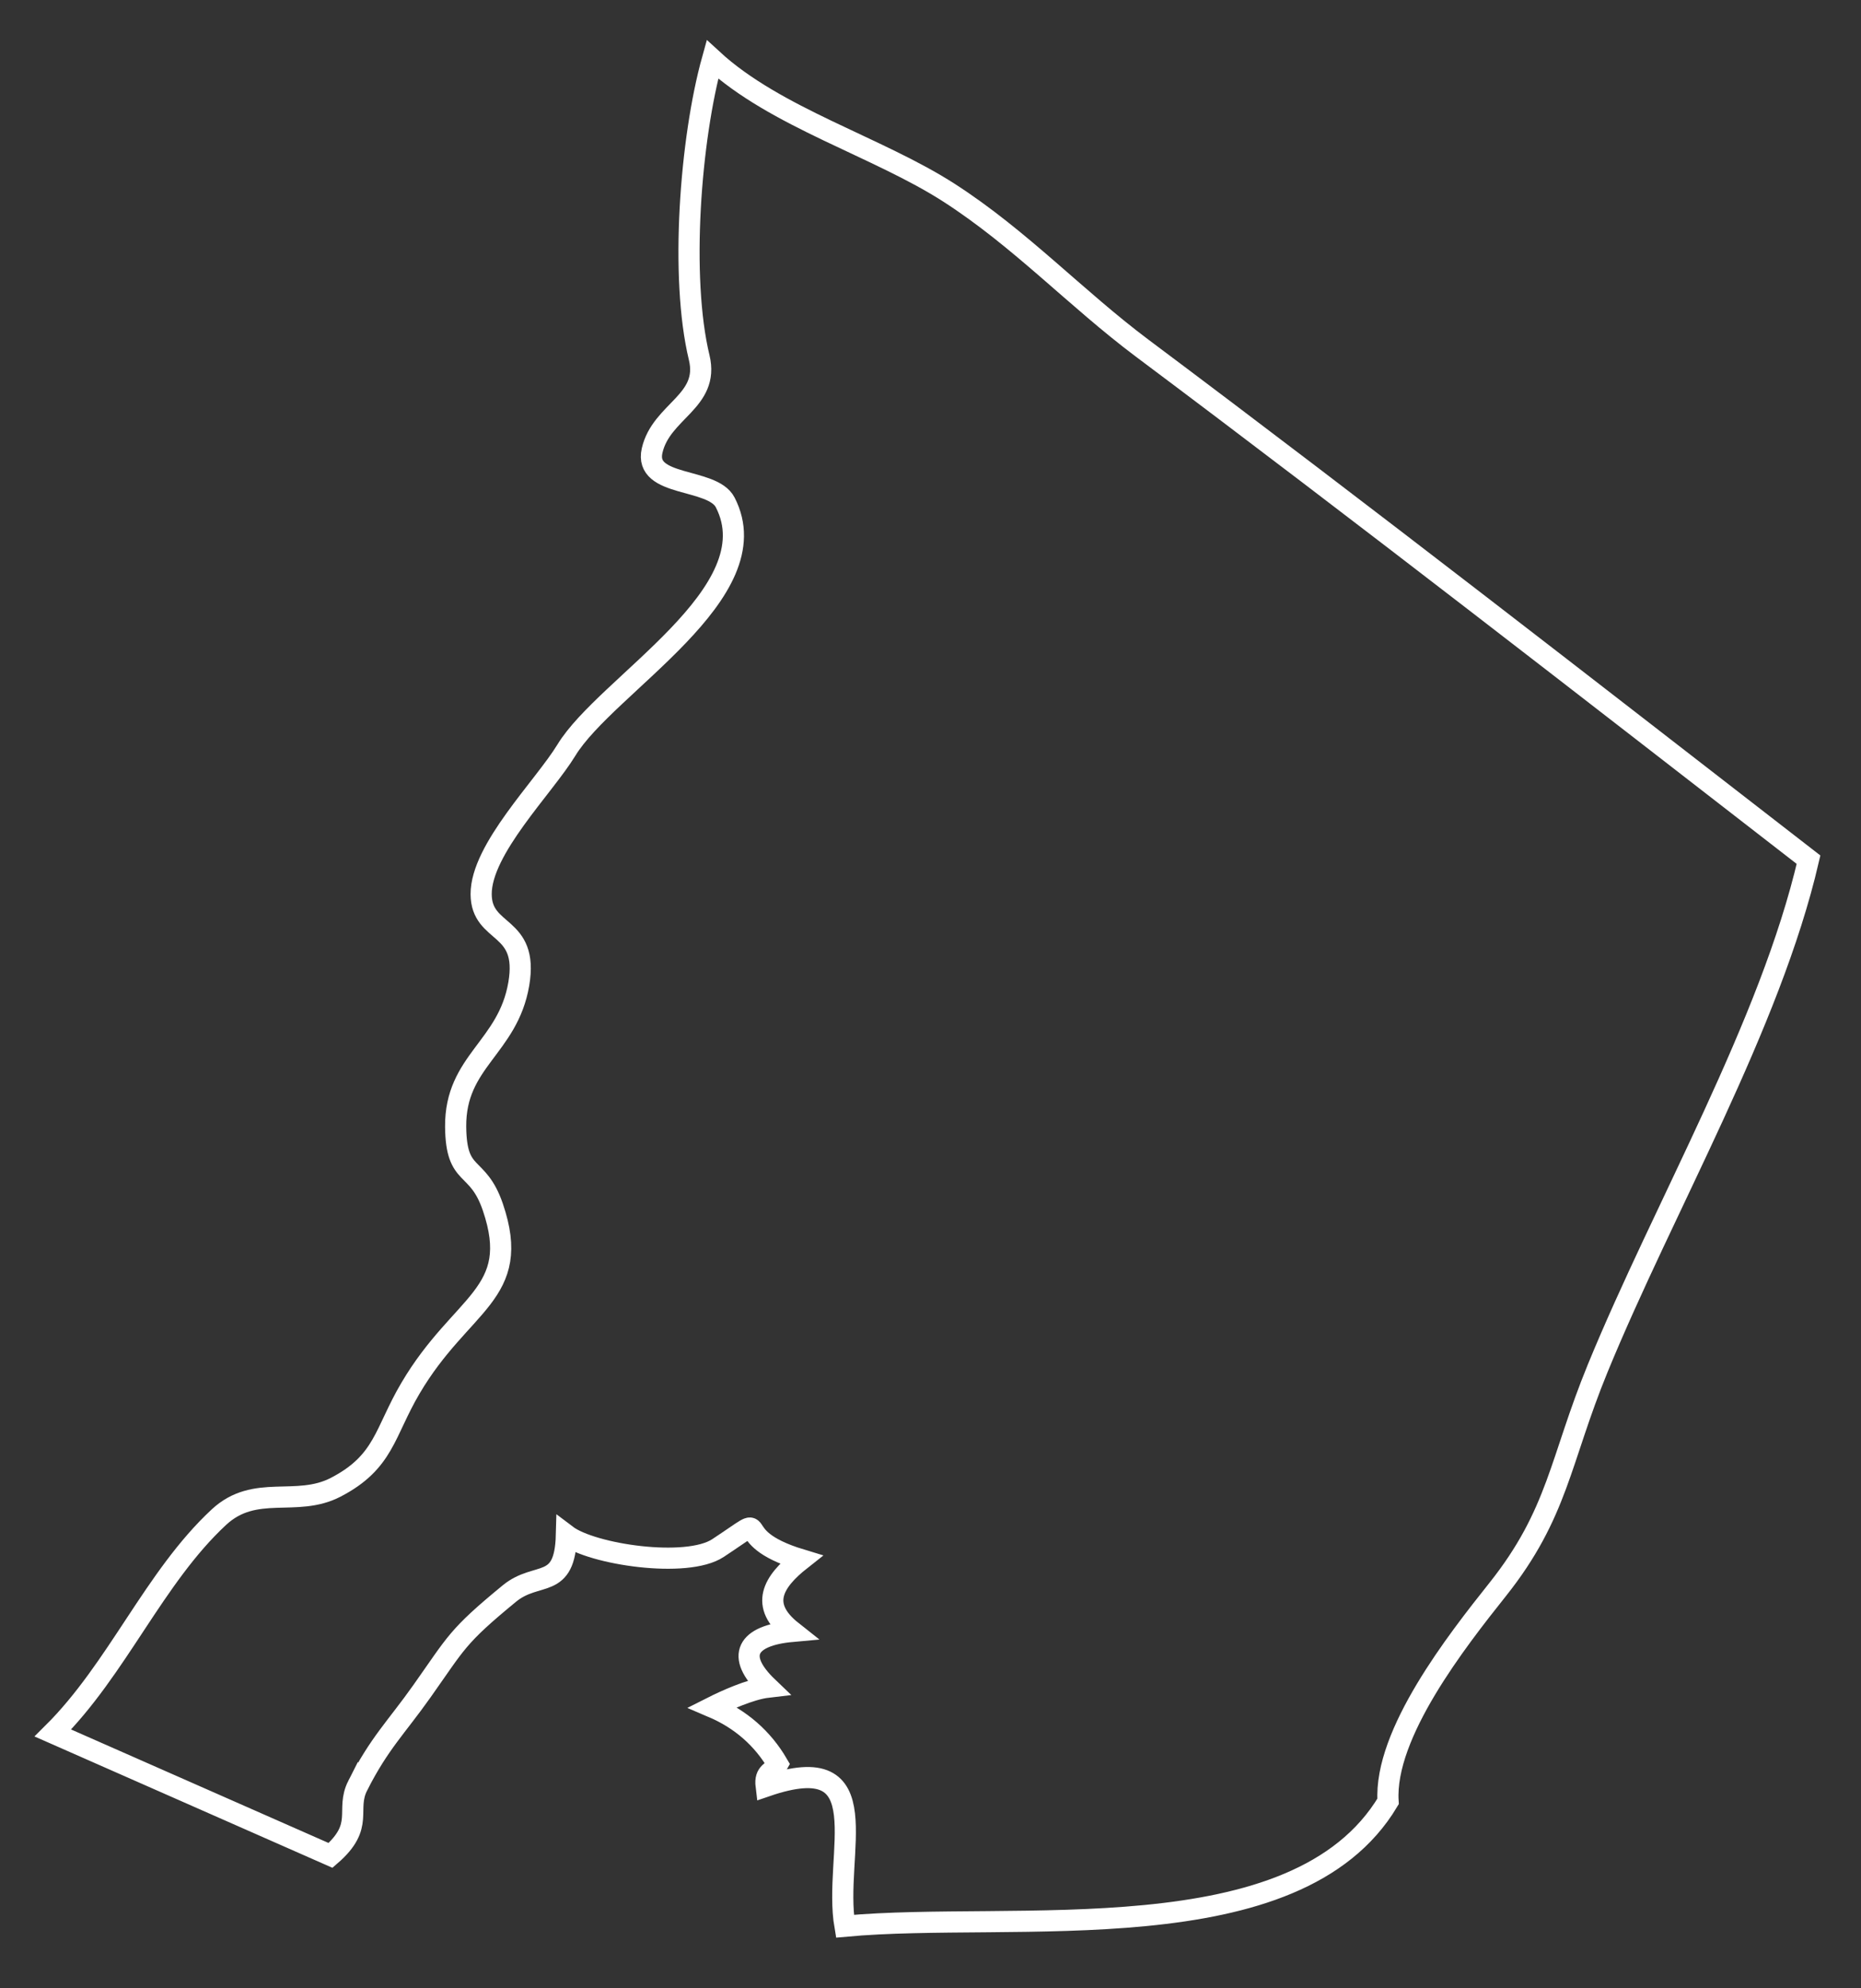
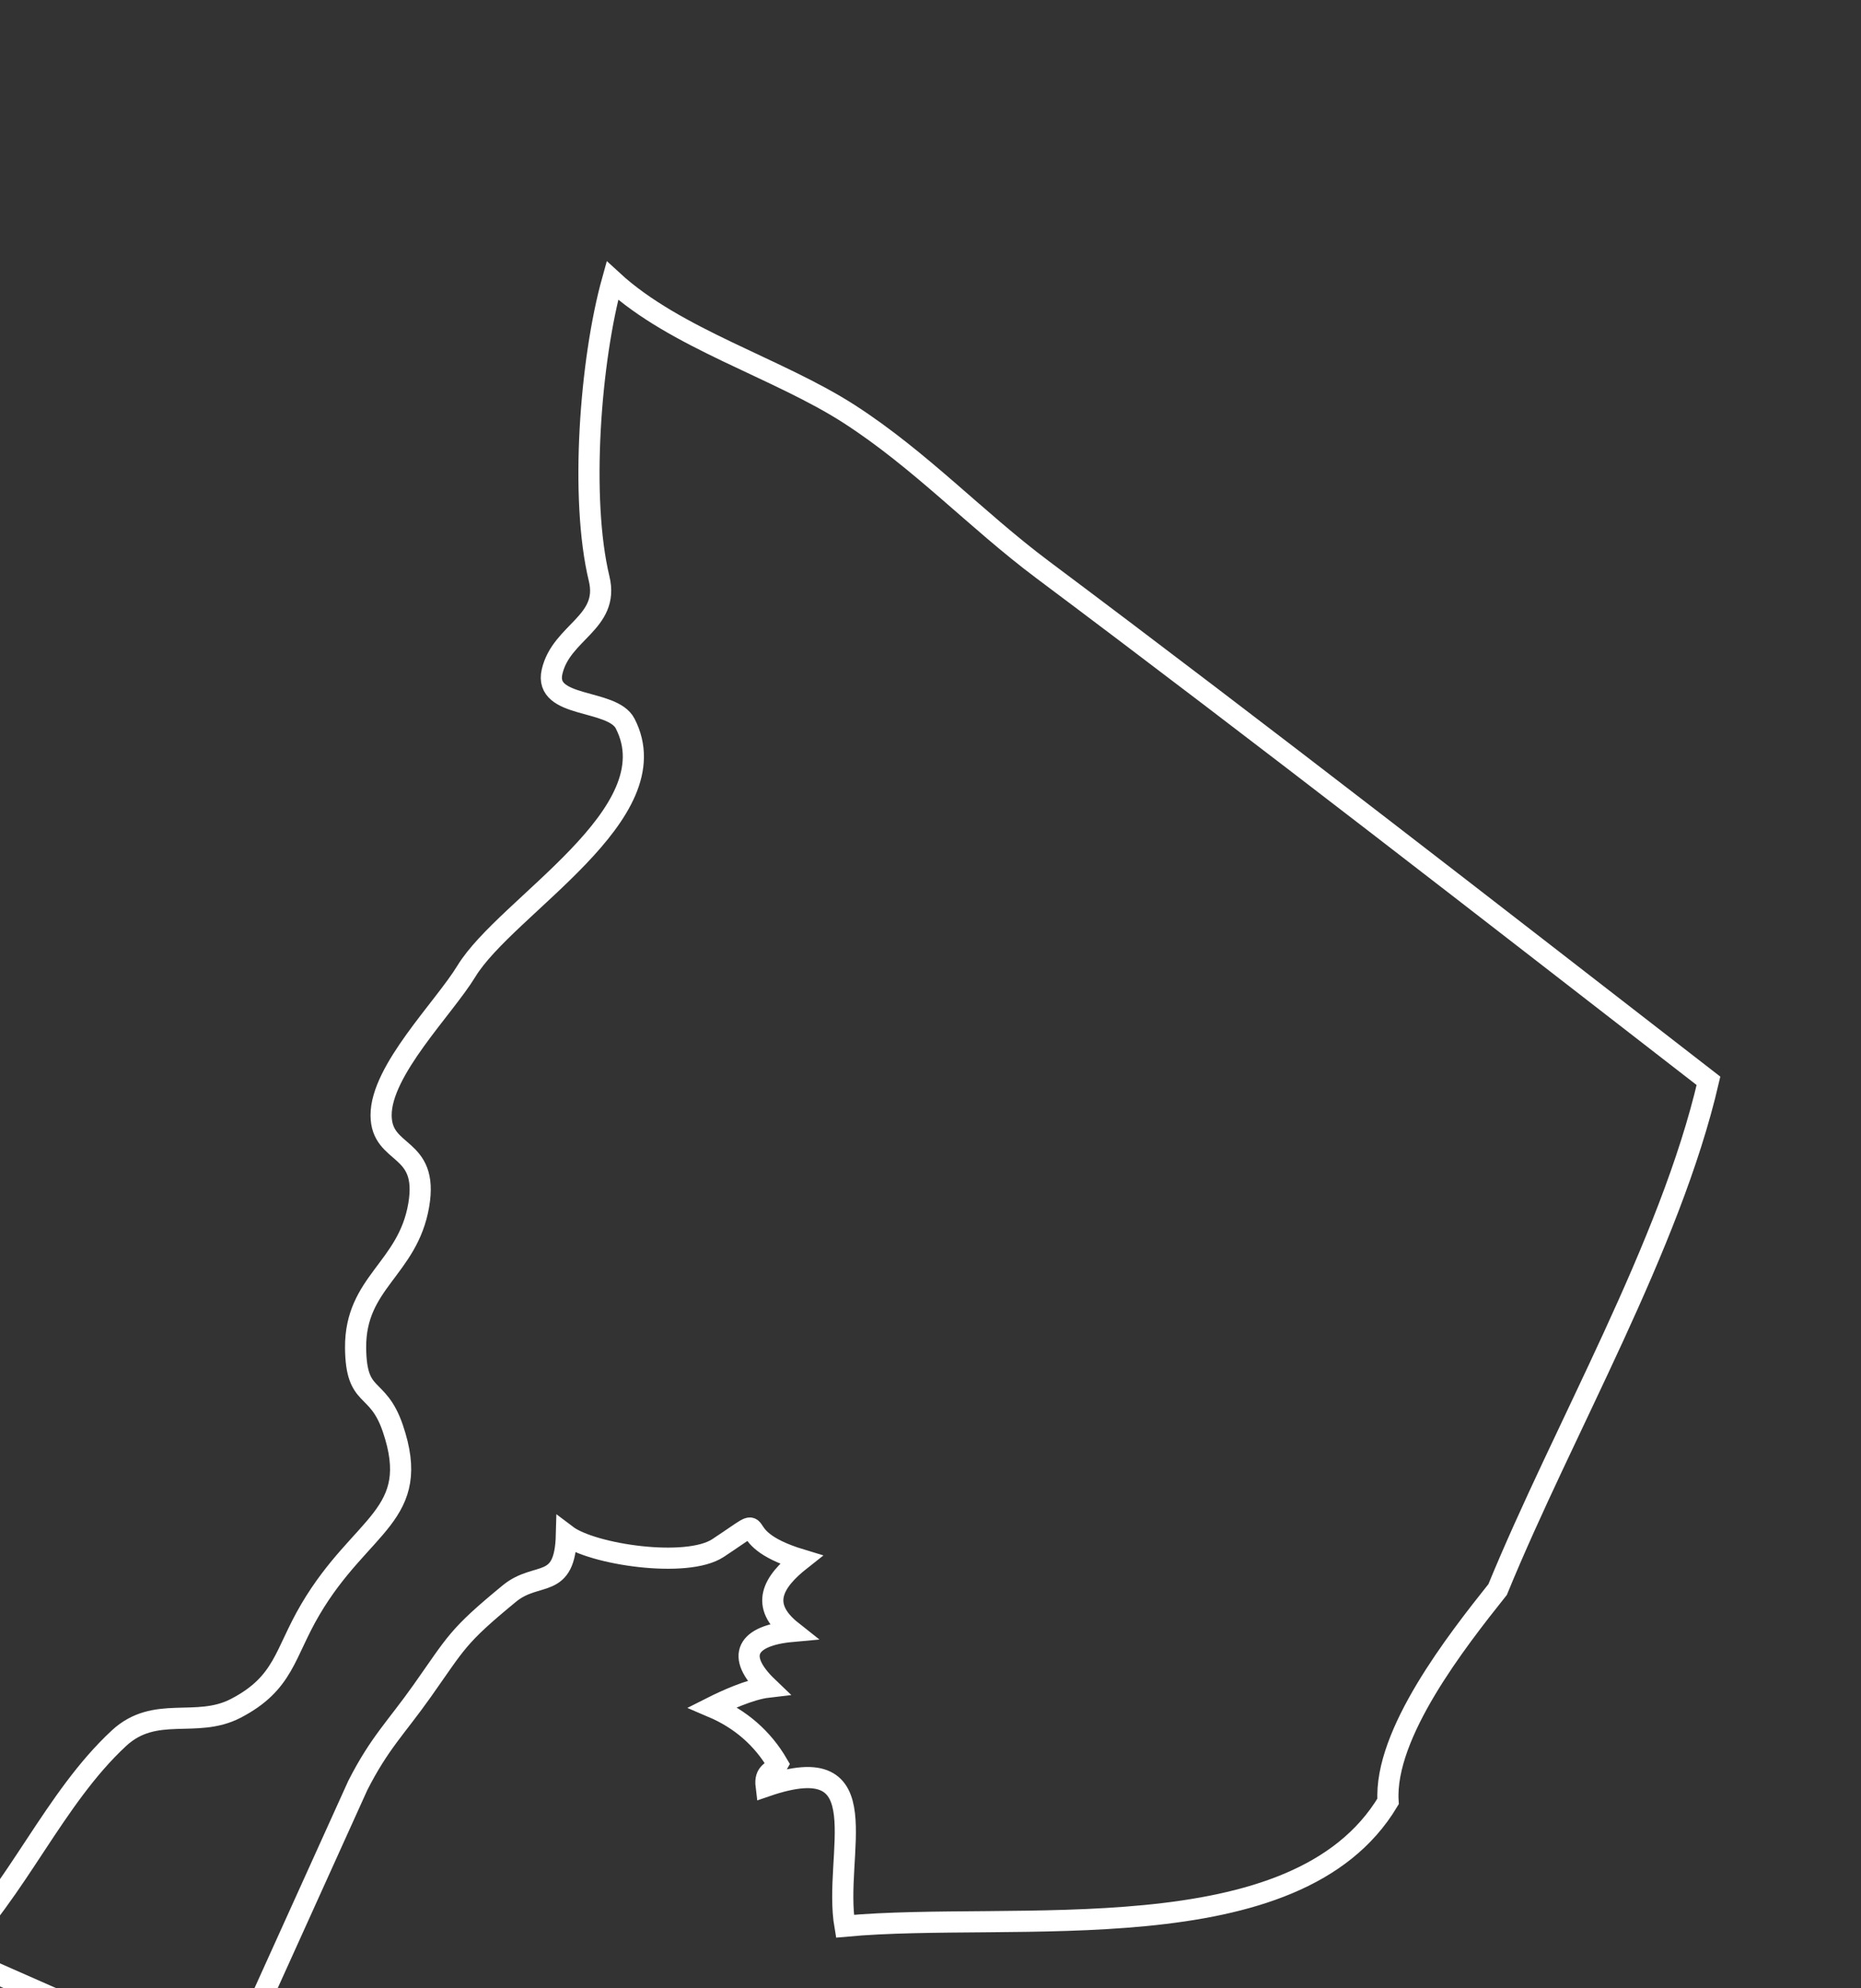
<svg xmlns="http://www.w3.org/2000/svg" id="SVGDoc68d2b866379e0" width="88px" height="94px" version="1.1" viewBox="0 0 88 94" aria-hidden="true">
  <rect x="0" y="0" width="88" height="94" fill="#333333" stroke="none" />
  <defs>
    <linearGradient class="cerosgradient" data-cerosgradient="true" id="CerosGradient_id289546431" gradientUnits="userSpaceOnUse" x1="50%" y1="100%" x2="50%" y2="0%">
      <stop offset="0%" stop-color="#d1d1d1" />
      <stop offset="100%" stop-color="#d1d1d1" />
    </linearGradient>
    <linearGradient />
  </defs>
  <g>
    <g>
-       <path d="M16.919,84.409c1.025,-2.013 1.81,-2.727 3.035,-4.458c1.643,-2.32 1.641,-2.568 4.132,-4.615c1.33,-1.091 2.627,-0.124 2.697,-2.763c1.211,0.919 5.692,1.586 7.167,0.613c2.844,-1.877 0.23,-0.572 3.925,0.548c-1.33,1.048 -1.986,2.154 -0.419,3.392c-2.13,0.193 -2.709,1.144 -1.15,2.636c-0.847,0.099 -2.061,0.662 -2.618,0.943c1.332,0.567 2.373,1.472 3.089,2.699c-0.22,0.411 -0.635,0.341 -0.549,1.038c5.49,-1.887 3.143,3.232 3.726,6.621c7.985,-0.743 21.335,1.366 25.683,-5.9c-0.2,-3.195 3.254,-7.596 5.18,-10.016c2.862,-3.599 2.938,-6.084 4.731,-10.455c3.136,-7.642 8.157,-16.228 9.971,-24.05c-10.469,-8.11 -20.916,-16.252 -31.52,-24.19c-3.122,-2.341 -5.754,-5.168 -9.11,-7.332c-3.387,-2.182 -8.213,-3.557 -11.201,-6.31c-1.046,3.756 -1.542,10.301 -0.625,14.097c0.5,2.079 -1.795,2.514 -2.227,4.396c-0.399,1.75 2.843,1.26 3.456,2.448c2.206,4.281 -5.625,8.617 -7.509,11.712c-1.072,1.757 -4.04,4.685 -4.031,6.812c0.012,1.958 2.266,1.376 1.78,4.24c-0.514,3.019 -3.009,3.647 -2.986,6.748c0.024,2.527 1.032,1.681 1.758,3.801c1.412,4.142 -1.486,4.473 -3.897,8.57c-1.231,2.085 -1.231,3.484 -3.534,4.678c-1.869,0.968 -3.803,-0.181 -5.521,1.412c-3.066,2.846 -4.797,7.171 -7.851,10.205l13.13,5.787c1.647,-1.424 0.686,-2.124 1.288,-3.307z" fill-opacity="0" fill="#ffffff" stroke-linejoin="miter" stroke-linecap="butt" stroke-opacity="1" stroke="#ffffff" stroke-miterlimit="20" stroke-width="1" />
+       <path d="M16.919,84.409c1.025,-2.013 1.81,-2.727 3.035,-4.458c1.643,-2.32 1.641,-2.568 4.132,-4.615c1.33,-1.091 2.627,-0.124 2.697,-2.763c1.211,0.919 5.692,1.586 7.167,0.613c2.844,-1.877 0.23,-0.572 3.925,0.548c-1.33,1.048 -1.986,2.154 -0.419,3.392c-2.13,0.193 -2.709,1.144 -1.15,2.636c-0.847,0.099 -2.061,0.662 -2.618,0.943c1.332,0.567 2.373,1.472 3.089,2.699c-0.22,0.411 -0.635,0.341 -0.549,1.038c5.49,-1.887 3.143,3.232 3.726,6.621c7.985,-0.743 21.335,1.366 25.683,-5.9c-0.2,-3.195 3.254,-7.596 5.18,-10.016c3.136,-7.642 8.157,-16.228 9.971,-24.05c-10.469,-8.11 -20.916,-16.252 -31.52,-24.19c-3.122,-2.341 -5.754,-5.168 -9.11,-7.332c-3.387,-2.182 -8.213,-3.557 -11.201,-6.31c-1.046,3.756 -1.542,10.301 -0.625,14.097c0.5,2.079 -1.795,2.514 -2.227,4.396c-0.399,1.75 2.843,1.26 3.456,2.448c2.206,4.281 -5.625,8.617 -7.509,11.712c-1.072,1.757 -4.04,4.685 -4.031,6.812c0.012,1.958 2.266,1.376 1.78,4.24c-0.514,3.019 -3.009,3.647 -2.986,6.748c0.024,2.527 1.032,1.681 1.758,3.801c1.412,4.142 -1.486,4.473 -3.897,8.57c-1.231,2.085 -1.231,3.484 -3.534,4.678c-1.869,0.968 -3.803,-0.181 -5.521,1.412c-3.066,2.846 -4.797,7.171 -7.851,10.205l13.13,5.787c1.647,-1.424 0.686,-2.124 1.288,-3.307z" fill-opacity="0" fill="#ffffff" stroke-linejoin="miter" stroke-linecap="butt" stroke-opacity="1" stroke="#ffffff" stroke-miterlimit="20" stroke-width="1" />
    </g>
  </g>
</svg>